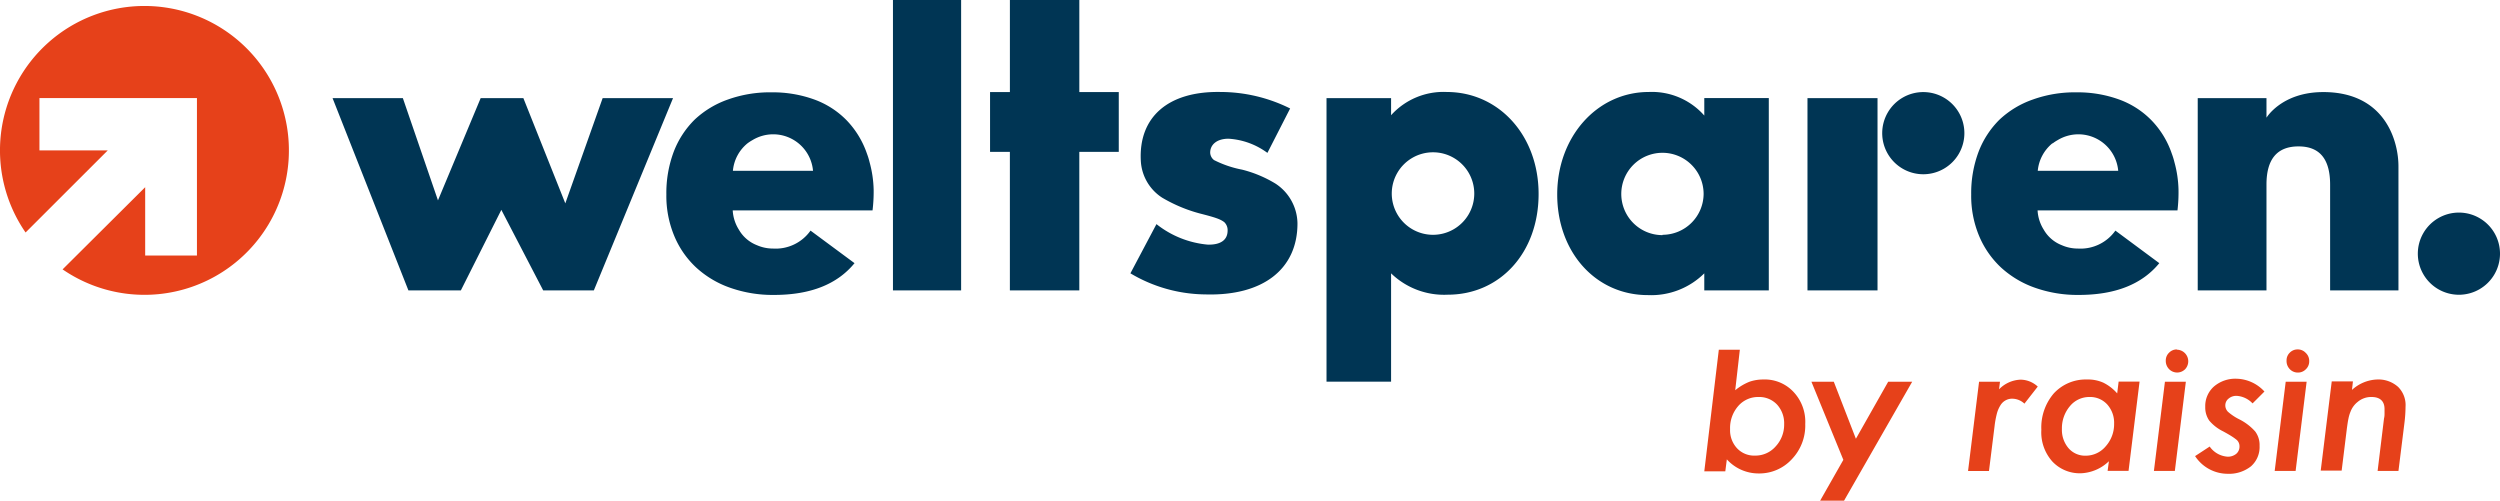
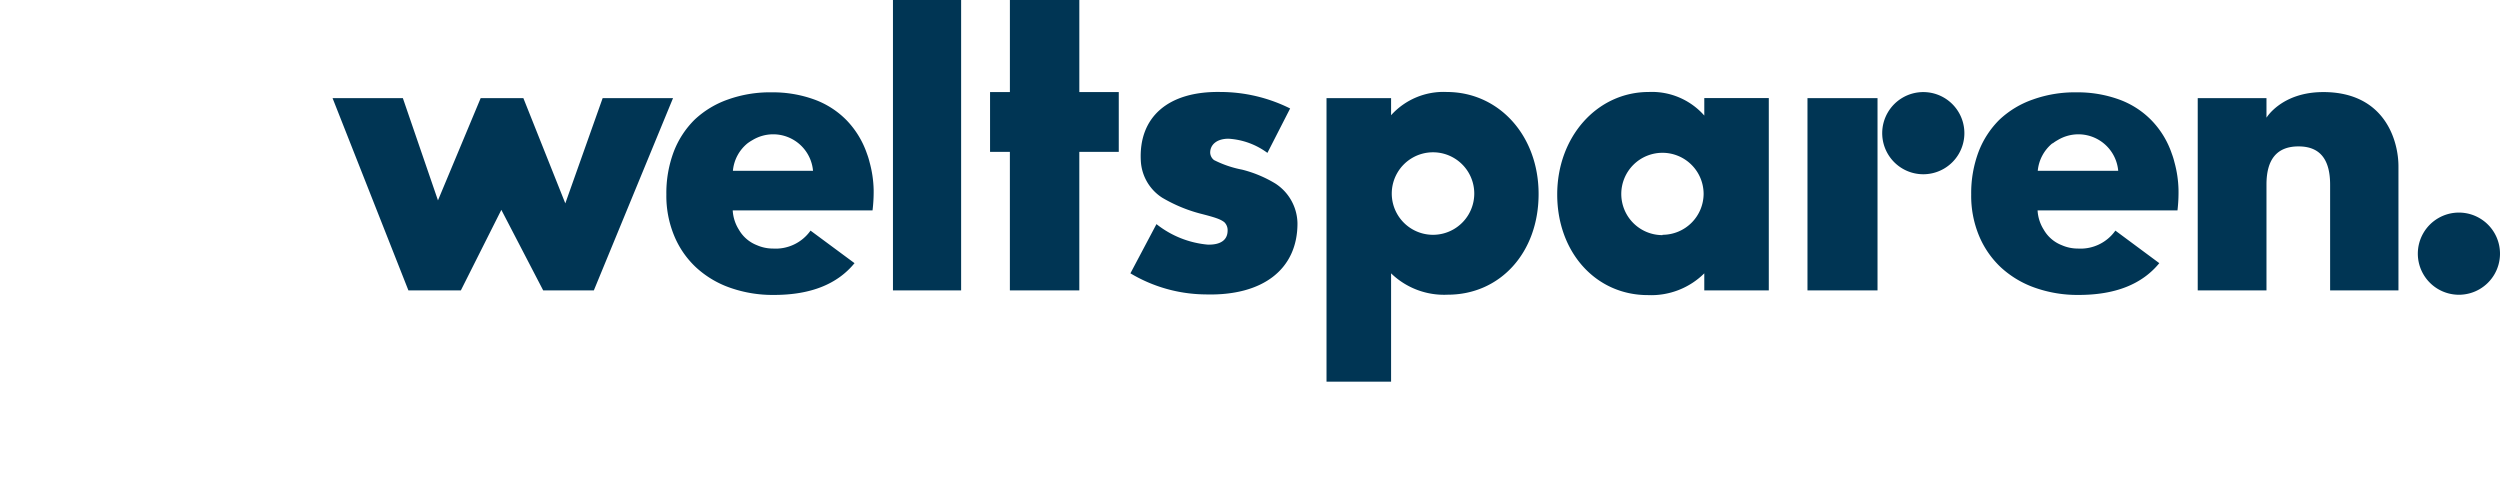
<svg xmlns="http://www.w3.org/2000/svg" height="36.012" width="179.813">
  <g fill="none">
-     <path d="M10.38.43a10.388 10.388 0 00-8.54 16.292l5.91-5.904H2.837V7.053h11.328V18.38h-3.723v-4.915l-5.94 5.91A10.388 10.388 0 1010.38.43z" fill="#e6411a" />
    <g fill="#003554">
      <path d="M43.345 7.059l-2.685 7.568-3.016-7.568h-3.072l-3.071 7.353-2.525-7.353H23.92l5.455 13.828h3.772l2.912-5.793 3.01 5.793h3.643L48.407 7.06zM62.838 13.657a8.134 8.134 0 00-.295-1.997 5.166 5.166 0 00-.19-.614 6.481 6.481 0 00-1.456-2.39 6.217 6.217 0 00-2.329-1.499 8.748 8.748 0 00-3.071-.516 8.97 8.97 0 00-3.14.516 6.758 6.758 0 00-2.39 1.444 6.53 6.53 0 00-1.51 2.316 8.453 8.453 0 00-.529 3.071 7.483 7.483 0 00.56 2.961 6.506 6.506 0 001.572 2.28 7.022 7.022 0 002.457 1.468 9.215 9.215 0 003.152.516c2.617 0 4.548-.762 5.793-2.285l-3.164-2.341a3.072 3.072 0 01-2.703 1.29 2.85 2.85 0 01-1.149-.24 2.562 2.562 0 01-1.302-1.118 2.894 2.894 0 01-.443-1.388h10.057c.059-.49.086-.982.08-1.474zm-10.124-1.37a2.875 2.875 0 011.05-1.978 3.31 3.31 0 01.307-.203l.086-.05a2.875 2.875 0 014.32 2.23zM64.226 0h4.903v20.887h-4.903zM77.631 6.623V0h-4.994v6.623H71.21v4.3h1.426v9.964h4.994v-9.964h2.838v-4.3zM91.742 13.208a8.693 8.693 0 00-2.408-1.007 7.612 7.612 0 01-2.015-.688.706.706 0 01-.276-.535c0-.565.467-1.001 1.32-1.001a5.234 5.234 0 012.796 1.02l1.634-3.195a11.248 11.248 0 00-5-1.186c-3.773-.073-5.91 1.807-5.739 4.958a3.354 3.354 0 001.542 2.648c.85.501 1.763.883 2.716 1.136 1.16.295 1.462.412 1.738.615.168.159.258.383.246.614 0 .614-.424 1.032-1.431 1.008a6.936 6.936 0 01-3.686-1.475l-1.874 3.539a10.702 10.702 0 005.406 1.517c4.122.117 6.61-1.812 6.61-5.105a3.477 3.477 0 00-1.579-2.863zM104.06 6.616a5.074 5.074 0 00-4.006 1.671V7.06H95.41v20.39h4.644v-7.79a5.474 5.474 0 004.073 1.536c3.766 0 6.537-3.023 6.537-7.243 0-4.22-2.87-7.336-6.604-7.336zm-.99 10.272a2.967 2.967 0 110-5.934 2.967 2.967 0 010 5.934zM122.582 8.312a5.02 5.02 0 00-3.993-1.696c-3.723 0-6.586 3.226-6.586 7.372 0 4.147 2.765 7.237 6.518 7.237a5.418 5.418 0 004.06-1.566v1.228h4.64V7.053h-4.64zm-3.004 8.6a2.961 2.961 0 112.955-2.96 2.961 2.961 0 01-2.955 2.936zM130.003 7.059h5.038v13.828h-5.038zM156.69 13.657a8.133 8.133 0 00-.295-1.997 5.168 5.168 0 00-.19-.614 6.401 6.401 0 00-1.457-2.39 6.217 6.217 0 00-2.328-1.499 8.748 8.748 0 00-3.072-.516 8.939 8.939 0 00-3.133.516c-.89.307-1.707.8-2.396 1.444a6.53 6.53 0 00-1.51 2.316 8.453 8.453 0 00-.53 3.071 7.482 7.482 0 00.56 2.961c.357.863.893 1.64 1.573 2.28a7.053 7.053 0 002.457 1.468 9.178 9.178 0 003.145.516c2.617 0 4.548-.762 5.794-2.285l-3.158-2.341a3.072 3.072 0 01-2.703 1.29c-.396 0-.787-.081-1.149-.24a2.562 2.562 0 01-1.302-1.118 2.894 2.894 0 01-.443-1.388h10.063c.057-.49.082-.982.074-1.474zm-10.124-1.37a2.9 2.9 0 011.05-1.978h.03c.096-.075.197-.143.302-.203l.086-.05a2.875 2.875 0 014.319 2.23zM167.097 6.623c-2.986 0-4.08 1.843-4.08 1.843V7.059h-4.945v13.828h4.945V13.27c0-1.8.744-2.74 2.304-2.74 1.56 0 2.273.952 2.273 2.752v7.605h4.915v-8.895c.012-1.782-.915-5.37-5.412-5.37zM176.858 15.29a2.955 2.955 0 100 5.91 2.955 2.955 0 000-5.91zM138.34 6.623a2.955 2.955 0 10-.013 5.91 2.955 2.955 0 00.013-5.91z" />
    </g>
-     <path d="M126.827 27.295a3.01 3.01 0 00-.99.16c-.373.149-.722.356-1.031.614l.332-2.912h-1.512l-1.044 8.742h1.511l.11-.86a3.072 3.072 0 002.292 1.014 3.17 3.17 0 002.384-1.026c.647-.68.995-1.593.964-2.531a3.133 3.133 0 00-.835-2.298 2.826 2.826 0 00-2.181-.903zm.885 4.816a1.929 1.929 0 01-1.48.658 1.683 1.683 0 01-1.297-.529 1.898 1.898 0 01-.498-1.37 2.402 2.402 0 01.578-1.658 1.886 1.886 0 011.468-.658c.502-.016.987.183 1.333.547.347.385.53.89.51 1.407.01.594-.21 1.169-.614 1.603zM133.486 31.558l-1.59-4.103h-1.61l2.297 5.62-1.67 2.937h1.72l4.902-8.557h-1.726zM143.783 28.001l.067-.546h-1.505l-.792 6.42h1.505l.4-3.207c.034-.307.089-.61.165-.91.055-.217.144-.424.264-.614a.977.977 0 01.885-.467c.312.014.609.14.835.356l.959-1.228a1.843 1.843 0 00-1.23-.498 2.273 2.273 0 00-1.553.694zM152.279 28.296a3.194 3.194 0 00-1.001-.774c-.37-.162-.77-.24-1.174-.227a3.12 3.12 0 00-2.396 1.014 3.766 3.766 0 00-.884 2.604c-.05.826.229 1.638.774 2.261a2.703 2.703 0 002.076.866 3.072 3.072 0 002.009-.866l-.092.694h1.505l.792-6.42h-1.505zm-.83 3.81c-.356.424-.882.67-1.437.669a1.573 1.573 0 01-1.229-.535 2.021 2.021 0 01-.479-1.388 2.457 2.457 0 01.571-1.634 1.8 1.8 0 011.42-.664c.482-.013.946.184 1.271.54.336.381.512.876.492 1.383.009.6-.208 1.181-.608 1.628zM156.573 25.132a.774.774 0 00-.565.24.762.762 0 00-.234.565c-.007.229.08.45.24.615a.81.81 0 001.155 0 .835.835 0 00-.614-1.401zM154.92 33.874h1.506l.792-6.42h-1.505zM160.904 28.474a1.72 1.72 0 011.112.541l.854-.854a2.801 2.801 0 00-2.009-.921 2.365 2.365 0 00-1.634.57c-.407.371-.632.9-.614 1.45-.012.35.087.694.282.984.275.327.617.593 1.002.78.27.147.485.27.645.375.117.075.23.157.338.245.13.12.2.29.196.467a.676.676 0 01-.233.529.94.94 0 01-.615.208 1.714 1.714 0 01-1.296-.73l-1.05.687a2.801 2.801 0 002.34 1.272 2.531 2.531 0 001.683-.54c.417-.372.643-.912.615-1.469a1.615 1.615 0 00-.313-1.032 3.821 3.821 0 00-1.162-.884 3.766 3.766 0 01-.792-.529.651.651 0 01-.197-.473c.001-.187.087-.363.234-.479a.848.848 0 01.614-.197zM165.254 25.132a.774.774 0 00-.566.24.762.762 0 00-.227.565.837.837 0 00.234.615c.152.159.363.248.583.245a.78.78 0 00.572-.24.768.768 0 00.24-.565.786.786 0 00-.253-.614.774.774 0 00-.583-.246zM163.607 33.874h1.505l.793-6.42H164.4zM172.478 27.823a2.12 2.12 0 00-1.505-.528 2.82 2.82 0 00-1.806.75l.068-.615h-1.524l-.793 6.42h1.506l.38-3.072c.037-.258.068-.485.111-.682.034-.172.085-.341.154-.504.104-.267.278-.503.503-.681.278-.236.632-.363.996-.357.614 0 .94.295.94.873v.295c0 .11 0 .233-.037.374l-.461 3.778h1.499l.43-3.446c.05-.39.077-.781.08-1.173a1.843 1.843 0 00-.54-1.432z" fill="#e6411a" />
  </g>
</svg>